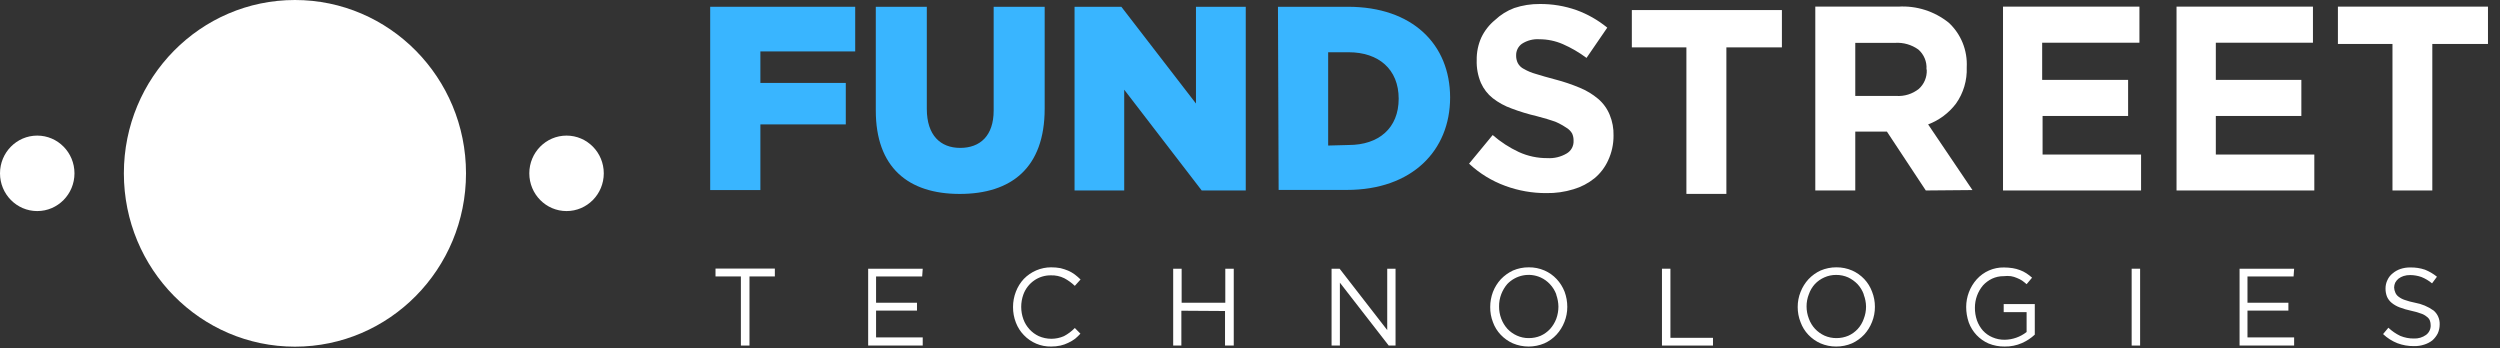
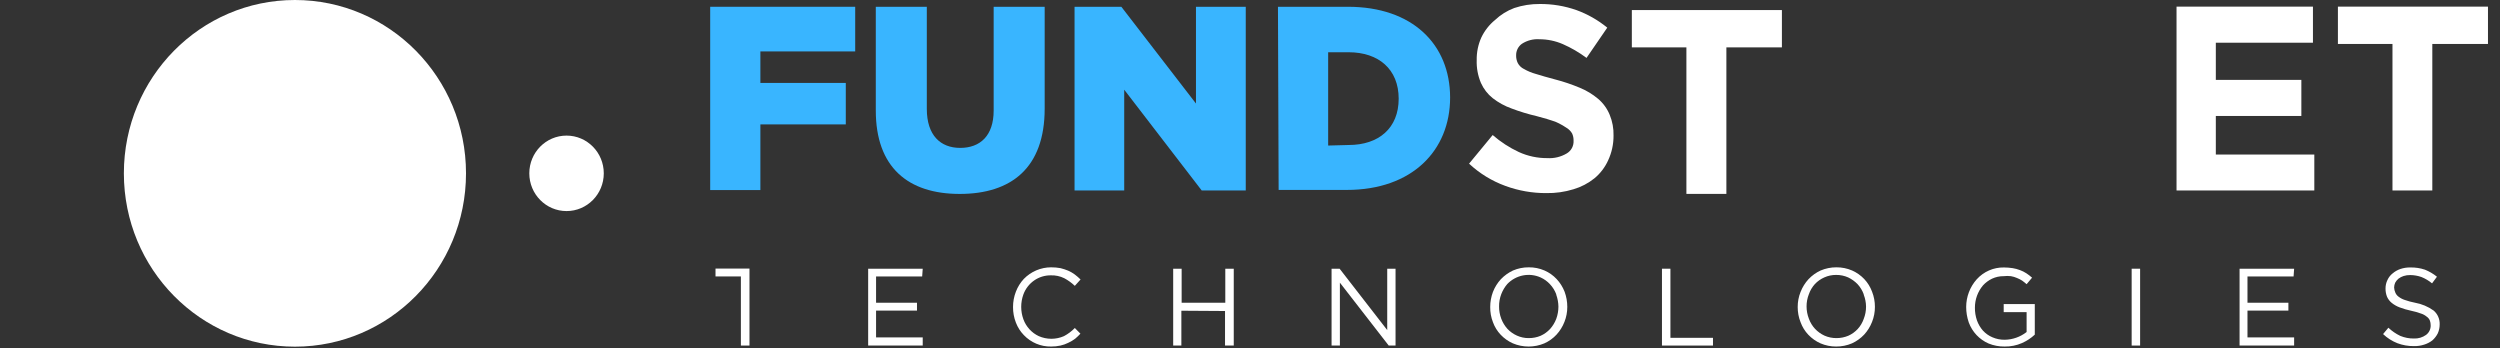
<svg xmlns="http://www.w3.org/2000/svg" width="201" height="28" viewBox="0 0 201 28" fill="none">
  <rect x="0" y="0" width="201" height="28" fill="#333333" stroke="none" />
  <path d="M23.713 27.872C31.309 27.872 37.467 21.633 37.467 13.936C37.467 6.239 31.309 0 23.713 0C16.117 0 9.959 6.239 9.959 13.936C9.959 21.633 16.117 27.872 23.713 27.872Z" fill="white" />
-   <path d="M2.994 16.97C4.648 16.97 5.988 15.611 5.988 13.936C5.988 12.26 4.648 10.902 2.994 10.902C1.341 10.902 0 12.26 0 13.936C0 15.611 1.341 16.97 2.994 16.97Z" fill="white" />
  <path d="M45.55 16.97C47.204 16.97 48.544 15.611 48.544 13.936C48.544 12.26 47.204 10.902 45.55 10.902C43.896 10.902 42.556 12.26 42.556 13.936C42.556 15.611 43.896 16.97 45.55 16.97Z" fill="white" />
  <path d="M57.099 0.545H68.758V4.134H61.135V6.668H68.001V10.002H61.135V15.281H57.099V0.545Z" fill="#39B5FF" />
  <path d="M70.414 8.891V0.545H74.516V8.757C74.516 10.88 75.613 11.891 77.203 11.891C78.793 11.891 79.89 10.924 79.89 8.891V0.545H83.992V8.735C83.992 13.502 81.305 15.592 77.159 15.592C73.013 15.592 70.414 13.458 70.414 8.891Z" fill="#39B5FF" />
  <path d="M86.394 0.545H90.156L96.156 8.324V0.545H100.159V15.314H96.617L90.387 7.212V15.314H86.394V0.545Z" fill="#39B5FF" />
  <path d="M102.748 0.545H108.374C113.573 0.545 116.589 3.578 116.589 7.846C116.589 12.102 113.529 15.27 108.286 15.27H102.802L102.748 0.545ZM108.429 11.658C110.842 11.658 112.454 10.313 112.454 7.935C112.454 5.568 110.842 4.201 108.429 4.201H106.784V11.702L108.429 11.658Z" fill="#39B5FF" />
  <path d="M129.29 12.902C129.036 13.459 128.661 13.949 128.193 14.336C127.695 14.737 127.125 15.035 126.515 15.214C125.804 15.434 125.064 15.539 124.321 15.525C123.199 15.53 122.085 15.334 121.031 14.947C119.95 14.554 118.958 13.946 118.113 13.158L120.011 10.857C120.647 11.41 121.355 11.87 122.117 12.225C122.837 12.553 123.619 12.72 124.409 12.713C124.953 12.747 125.496 12.615 125.966 12.336C126.142 12.233 126.286 12.083 126.383 11.903C126.48 11.722 126.525 11.518 126.515 11.313V11.313C126.52 11.118 126.482 10.925 126.405 10.746C126.301 10.558 126.15 10.401 125.966 10.291C125.673 10.09 125.36 9.919 125.034 9.78C124.65 9.646 124.157 9.491 123.542 9.335C122.861 9.177 122.19 8.973 121.535 8.724C120.987 8.53 120.472 8.248 120.011 7.89C119.604 7.566 119.28 7.146 119.067 6.668C118.822 6.09 118.706 5.463 118.727 4.834V4.834C118.716 4.206 118.843 3.583 119.1 3.012C119.36 2.469 119.734 1.99 120.197 1.611C120.644 1.188 121.17 0.86 121.744 0.645C122.405 0.424 123.098 0.316 123.795 0.322C124.798 0.313 125.796 0.478 126.745 0.811C127.644 1.138 128.481 1.615 129.224 2.223L127.557 4.656C126.964 4.214 126.324 3.842 125.648 3.545C125.055 3.289 124.417 3.156 123.773 3.156C123.274 3.121 122.778 3.25 122.358 3.523C122.213 3.627 122.095 3.766 122.015 3.926C121.935 4.087 121.894 4.265 121.897 4.445C121.89 4.66 121.936 4.874 122.029 5.068C122.139 5.276 122.312 5.443 122.522 5.545C122.826 5.719 123.15 5.854 123.488 5.946C123.904 6.079 124.42 6.223 125.045 6.39C125.718 6.565 126.377 6.788 127.019 7.057C127.551 7.275 128.047 7.575 128.489 7.946C128.898 8.293 129.218 8.735 129.421 9.235C129.639 9.762 129.744 10.331 129.728 10.902V10.902C129.733 11.594 129.583 12.278 129.29 12.902V12.902Z" fill="white" />
  <path d="M138.801 3.809V15.589H135.587V3.809H131.2V0.809H143.265V3.809H138.801Z" fill="white" />
-   <path d="M154.834 15.314L151.708 10.58H149.164V15.314H145.95V0.533H152.619C154.082 0.442 155.527 0.901 156.677 1.823C157.166 2.275 157.549 2.831 157.8 3.452C158.05 4.073 158.161 4.742 158.125 5.412V5.412C158.167 6.457 157.862 7.487 157.258 8.335C156.682 9.093 155.906 9.67 155.021 10.002L158.585 15.281L154.834 15.314ZM154.889 5.557C154.909 5.26 154.86 4.962 154.745 4.688C154.631 4.414 154.455 4.171 154.231 3.979C153.69 3.594 153.037 3.406 152.377 3.445H149.164V7.713H152.454C153.109 7.758 153.758 7.556 154.275 7.146C154.486 6.956 154.653 6.721 154.763 6.457C154.873 6.194 154.923 5.909 154.911 5.623L154.889 5.557Z" fill="white" />
-   <path d="M161.042 15.314V0.533H172.01V3.434H164.19V6.423H171.1V9.324H164.223V12.425H172.142V15.314H161.042Z" fill="white" />
  <path d="M174.993 15.314V0.533H185.961V3.434H178.152V6.423H185.029V9.324H178.152V12.425H186.071V15.314H174.993Z" fill="white" />
  <path d="M195.558 3.534V15.314H192.355V3.534H187.968V0.533H200.033V3.534H195.558Z" fill="white" />
-   <path d="M60.258 27.783H59.567V22.226H57.527V21.593H62.298V22.226H60.258V27.783Z" fill="white" />
+   <path d="M60.258 27.783H59.567V22.226H57.527V21.593H62.298H60.258V27.783Z" fill="white" />
  <path d="M74.143 22.226H70.436V24.338H73.726V24.971H70.436V27.127H74.187V27.783H69.8V21.604H74.187L74.143 22.226Z" fill="white" />
  <path d="M86.449 27.227C86.276 27.359 86.088 27.471 85.89 27.561C85.691 27.66 85.481 27.734 85.265 27.783C85.016 27.838 84.762 27.864 84.508 27.861C84.099 27.869 83.693 27.791 83.316 27.632C82.938 27.473 82.597 27.237 82.314 26.938C82.037 26.653 81.82 26.312 81.678 25.938C81.522 25.538 81.444 25.112 81.448 24.682C81.447 24.26 81.525 23.841 81.678 23.449C81.823 23.069 82.039 22.722 82.314 22.426C82.601 22.131 82.942 21.897 83.319 21.736C83.695 21.576 84.1 21.493 84.508 21.493C84.762 21.491 85.015 21.513 85.265 21.559C85.474 21.611 85.679 21.678 85.879 21.76C86.069 21.843 86.249 21.948 86.416 22.071C86.578 22.195 86.731 22.328 86.877 22.471L86.416 22.982C86.162 22.742 85.878 22.536 85.572 22.371C85.231 22.203 84.854 22.123 84.475 22.137C83.998 22.134 83.532 22.28 83.14 22.554C82.748 22.828 82.448 23.218 82.281 23.671C82.047 24.317 82.047 25.026 82.281 25.671C82.39 25.969 82.555 26.242 82.768 26.474C82.981 26.707 83.236 26.895 83.521 27.027C83.84 27.166 84.183 27.238 84.53 27.238C84.877 27.238 85.22 27.166 85.539 27.027C85.863 26.856 86.159 26.635 86.416 26.372L86.866 26.827C86.736 26.969 86.597 27.103 86.449 27.227Z" fill="white" />
  <path d="M94.982 24.982V27.783H94.324V21.604H95.004V24.338H98.514V21.604H99.194V27.783H98.492V25.005L94.982 24.982Z" fill="white" />
  <path d="M111.533 21.604H112.202V27.783H111.653L107.727 22.726V27.783H107.058V21.604H107.705L111.533 26.538V21.604Z" fill="white" />
  <path d="M125.78 25.883C125.633 26.261 125.417 26.607 125.144 26.905C124.868 27.202 124.536 27.44 124.168 27.605C123.766 27.775 123.336 27.862 122.901 27.862C122.466 27.862 122.035 27.775 121.634 27.605C121.267 27.442 120.936 27.208 120.658 26.916C120.382 26.627 120.169 26.282 120.033 25.905C119.882 25.516 119.807 25.1 119.813 24.682C119.813 24.268 119.887 23.858 120.033 23.471C120.18 23.093 120.396 22.746 120.669 22.449C120.949 22.157 121.28 21.919 121.645 21.748C122.047 21.576 122.48 21.489 122.917 21.493C123.351 21.488 123.78 21.575 124.179 21.748C124.547 21.909 124.879 22.143 125.155 22.438C125.428 22.731 125.644 23.074 125.791 23.449C125.936 23.84 126.011 24.254 126.01 24.671C126.012 25.086 125.934 25.498 125.78 25.883V25.883ZM125.122 23.66C125.008 23.358 124.836 23.083 124.617 22.849C124.403 22.618 124.146 22.433 123.86 22.304C123.414 22.106 122.918 22.051 122.44 22.146C121.962 22.242 121.524 22.483 121.184 22.837C120.979 23.078 120.816 23.353 120.702 23.649C120.581 23.964 120.521 24.3 120.526 24.638C120.523 24.976 120.582 25.311 120.702 25.627C120.816 25.926 120.983 26.201 121.195 26.438C121.413 26.67 121.674 26.855 121.963 26.983C122.263 27.119 122.589 27.188 122.917 27.183C123.245 27.186 123.569 27.122 123.871 26.994C124.157 26.865 124.414 26.68 124.628 26.449C124.84 26.212 125.008 25.937 125.122 25.638C125.238 25.322 125.297 24.987 125.297 24.649C125.291 24.323 125.232 24 125.122 23.693V23.66Z" fill="white" />
  <path d="M133.622 21.604H134.302V27.161H137.724V27.783H133.622V21.604Z" fill="white" />
  <path d="M150.513 25.883C150.365 26.261 150.15 26.607 149.877 26.905C149.598 27.199 149.267 27.437 148.9 27.605C148.498 27.777 148.065 27.864 147.628 27.861C147.195 27.864 146.766 27.777 146.367 27.605C146 27.442 145.668 27.208 145.391 26.916C145.115 26.627 144.902 26.282 144.766 25.905C144.611 25.516 144.533 25.101 144.535 24.682C144.533 24.267 144.611 23.856 144.766 23.471C144.913 23.093 145.129 22.746 145.402 22.449C145.68 22.154 146.011 21.916 146.378 21.748C146.78 21.577 147.213 21.49 147.65 21.493C148.083 21.489 148.513 21.576 148.911 21.748C149.278 21.911 149.61 22.145 149.888 22.438C150.161 22.729 150.374 23.073 150.513 23.449C150.667 23.837 150.745 24.253 150.743 24.671C150.745 25.086 150.667 25.498 150.513 25.883V25.883ZM149.844 23.66C149.734 23.359 149.566 23.083 149.35 22.849C149.132 22.623 148.875 22.439 148.593 22.304C148.289 22.169 147.96 22.101 147.628 22.104C147.3 22.1 146.974 22.169 146.674 22.304C146.389 22.43 146.132 22.611 145.917 22.838C145.705 23.073 145.541 23.349 145.435 23.649C145.31 23.963 145.246 24.299 145.248 24.638C145.249 24.977 145.312 25.312 145.435 25.627C145.544 25.928 145.712 26.204 145.928 26.438C146.144 26.667 146.401 26.852 146.685 26.983C146.989 27.118 147.318 27.186 147.65 27.183C147.977 27.185 148.302 27.12 148.604 26.994C148.892 26.866 149.15 26.68 149.364 26.447C149.577 26.214 149.74 25.938 149.844 25.638C149.969 25.324 150.032 24.988 150.03 24.649C150.026 24.322 149.962 23.998 149.844 23.693V23.66Z" fill="white" />
  <path d="M162.566 27.583C162.127 27.775 161.652 27.87 161.174 27.861C160.73 27.868 160.29 27.785 159.879 27.616C159.515 27.458 159.187 27.227 158.913 26.937C158.64 26.646 158.428 26.303 158.289 25.927C158.152 25.527 158.081 25.106 158.081 24.682C158.082 23.861 158.383 23.07 158.925 22.46C159.203 22.151 159.542 21.907 159.92 21.742C160.298 21.577 160.707 21.496 161.119 21.504C161.354 21.505 161.588 21.523 161.821 21.559C162.019 21.591 162.214 21.644 162.402 21.715C162.583 21.78 162.756 21.866 162.917 21.971C163.08 22.077 163.234 22.196 163.378 22.326L162.939 22.849C162.824 22.746 162.703 22.65 162.577 22.56C162.445 22.476 162.306 22.405 162.161 22.349C162.006 22.281 161.844 22.232 161.678 22.204C161.485 22.181 161.29 22.181 161.097 22.204C160.775 22.201 160.457 22.269 160.164 22.404C159.887 22.537 159.638 22.721 159.43 22.949C159.011 23.448 158.781 24.082 158.783 24.738C158.779 25.086 158.835 25.432 158.947 25.76C159.055 26.063 159.218 26.342 159.43 26.583C159.642 26.813 159.9 26.995 160.186 27.116C160.501 27.254 160.842 27.322 161.184 27.316C161.82 27.306 162.436 27.088 162.939 26.694V25.093H161.097V24.449H163.597V26.905C163.293 27.187 162.945 27.416 162.566 27.583V27.583Z" fill="white" />
  <path d="M172.065 21.604V27.783H171.385V21.604H172.065Z" fill="white" />
  <path d="M184.404 22.226H180.697V24.338H183.987V24.971H180.697V27.127H184.448V27.783H180.061V21.604H184.448L184.404 22.226Z" fill="white" />
  <path d="M192.586 23.527C192.639 23.655 192.727 23.767 192.838 23.849C192.99 23.967 193.16 24.057 193.343 24.116C193.611 24.21 193.886 24.285 194.165 24.338C194.706 24.434 195.219 24.65 195.668 24.971C195.826 25.107 195.952 25.278 196.035 25.471C196.119 25.663 196.158 25.872 196.15 26.083C196.151 26.332 196.099 26.578 195.997 26.805C195.889 27.015 195.744 27.204 195.569 27.361C195.372 27.515 195.149 27.631 194.911 27.705C194.642 27.793 194.36 27.834 194.077 27.827C193.625 27.833 193.175 27.754 192.75 27.594C192.324 27.425 191.933 27.177 191.599 26.86L192.026 26.349C192.309 26.616 192.631 26.837 192.981 27.005C193.329 27.149 193.702 27.221 194.077 27.216C194.425 27.232 194.769 27.131 195.054 26.927C195.172 26.839 195.268 26.724 195.333 26.59C195.398 26.457 195.43 26.309 195.426 26.16C195.428 26.028 195.405 25.896 195.361 25.771C195.31 25.644 195.222 25.536 195.108 25.46C194.969 25.344 194.809 25.257 194.637 25.205C194.379 25.111 194.115 25.037 193.847 24.982C193.537 24.917 193.233 24.828 192.937 24.716C192.703 24.63 192.484 24.506 192.29 24.349C192.13 24.217 192.002 24.05 191.917 23.86C191.834 23.648 191.793 23.421 191.796 23.193C191.795 22.958 191.847 22.726 191.95 22.515C192.044 22.306 192.187 22.123 192.366 21.982C192.551 21.825 192.763 21.704 192.992 21.626C193.25 21.54 193.52 21.498 193.792 21.504C194.191 21.495 194.588 21.555 194.966 21.682C195.313 21.822 195.639 22.012 195.931 22.249L195.536 22.782C195.279 22.567 194.99 22.395 194.681 22.271C194.391 22.17 194.087 22.117 193.781 22.115C193.599 22.111 193.418 22.138 193.244 22.193C193.098 22.241 192.961 22.312 192.838 22.404C192.731 22.494 192.642 22.603 192.575 22.726C192.519 22.848 192.489 22.981 192.487 23.115C192.494 23.258 192.527 23.397 192.586 23.527V23.527Z" fill="white" />
</svg>